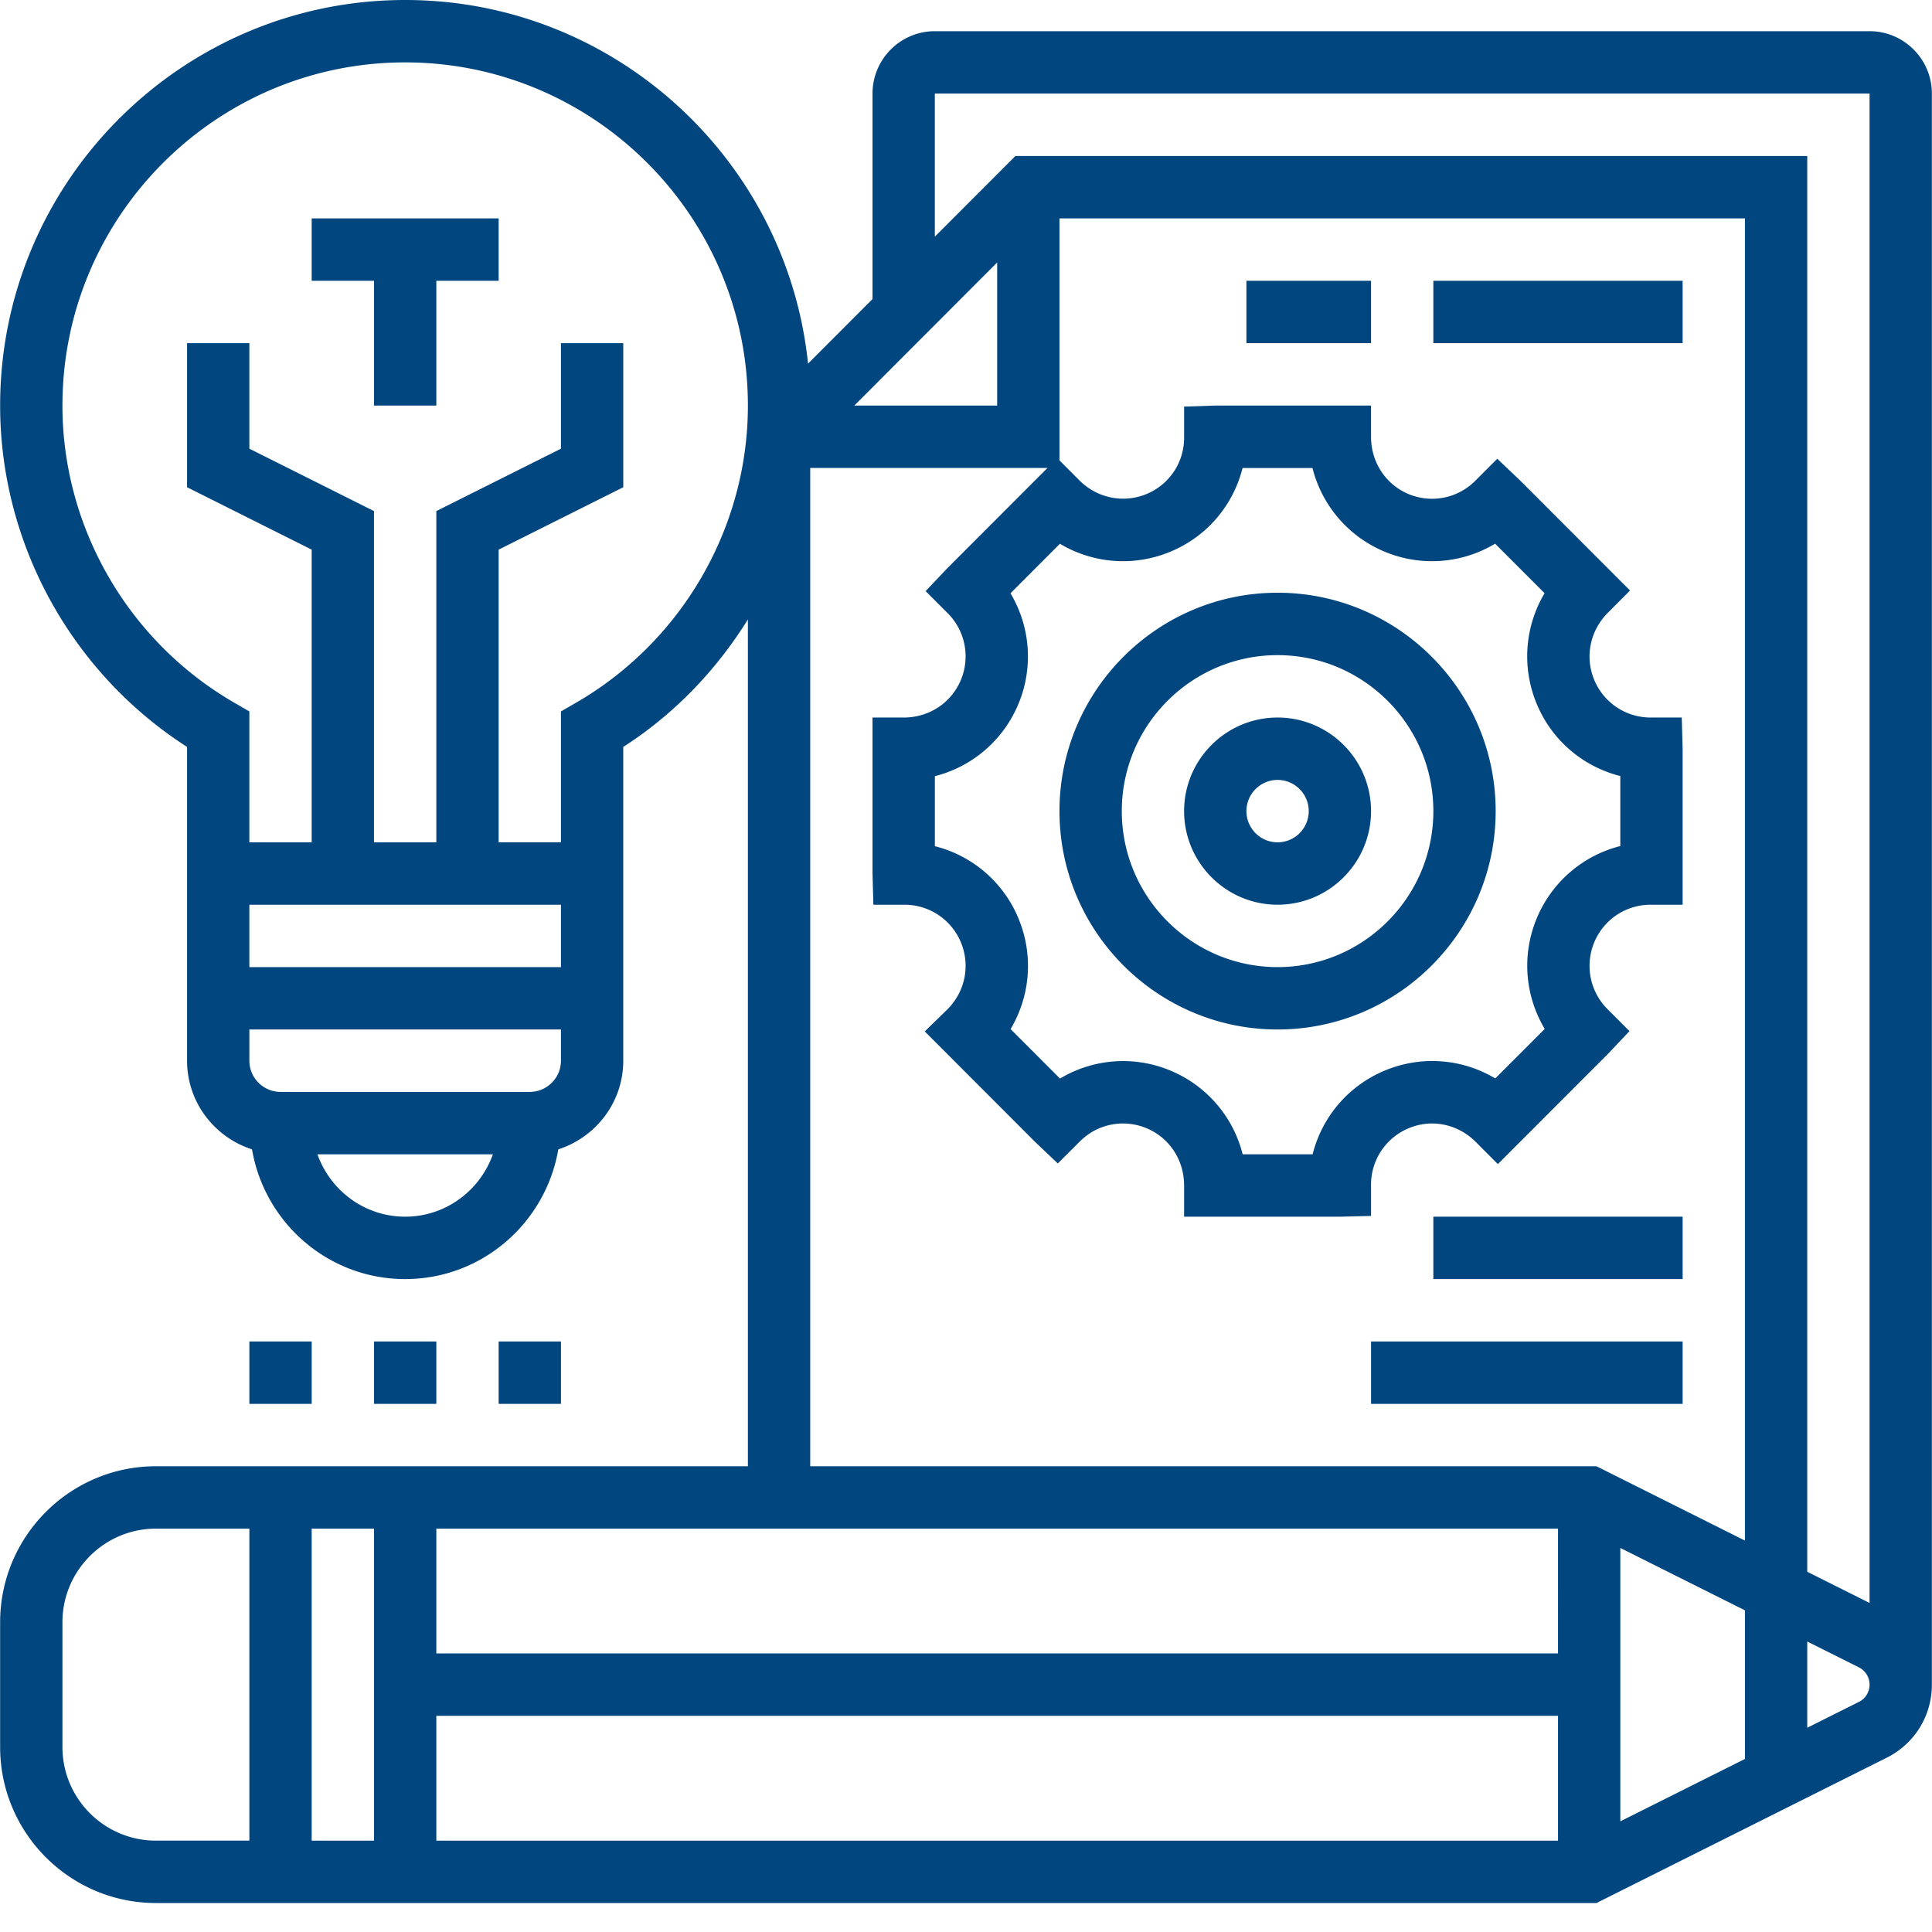
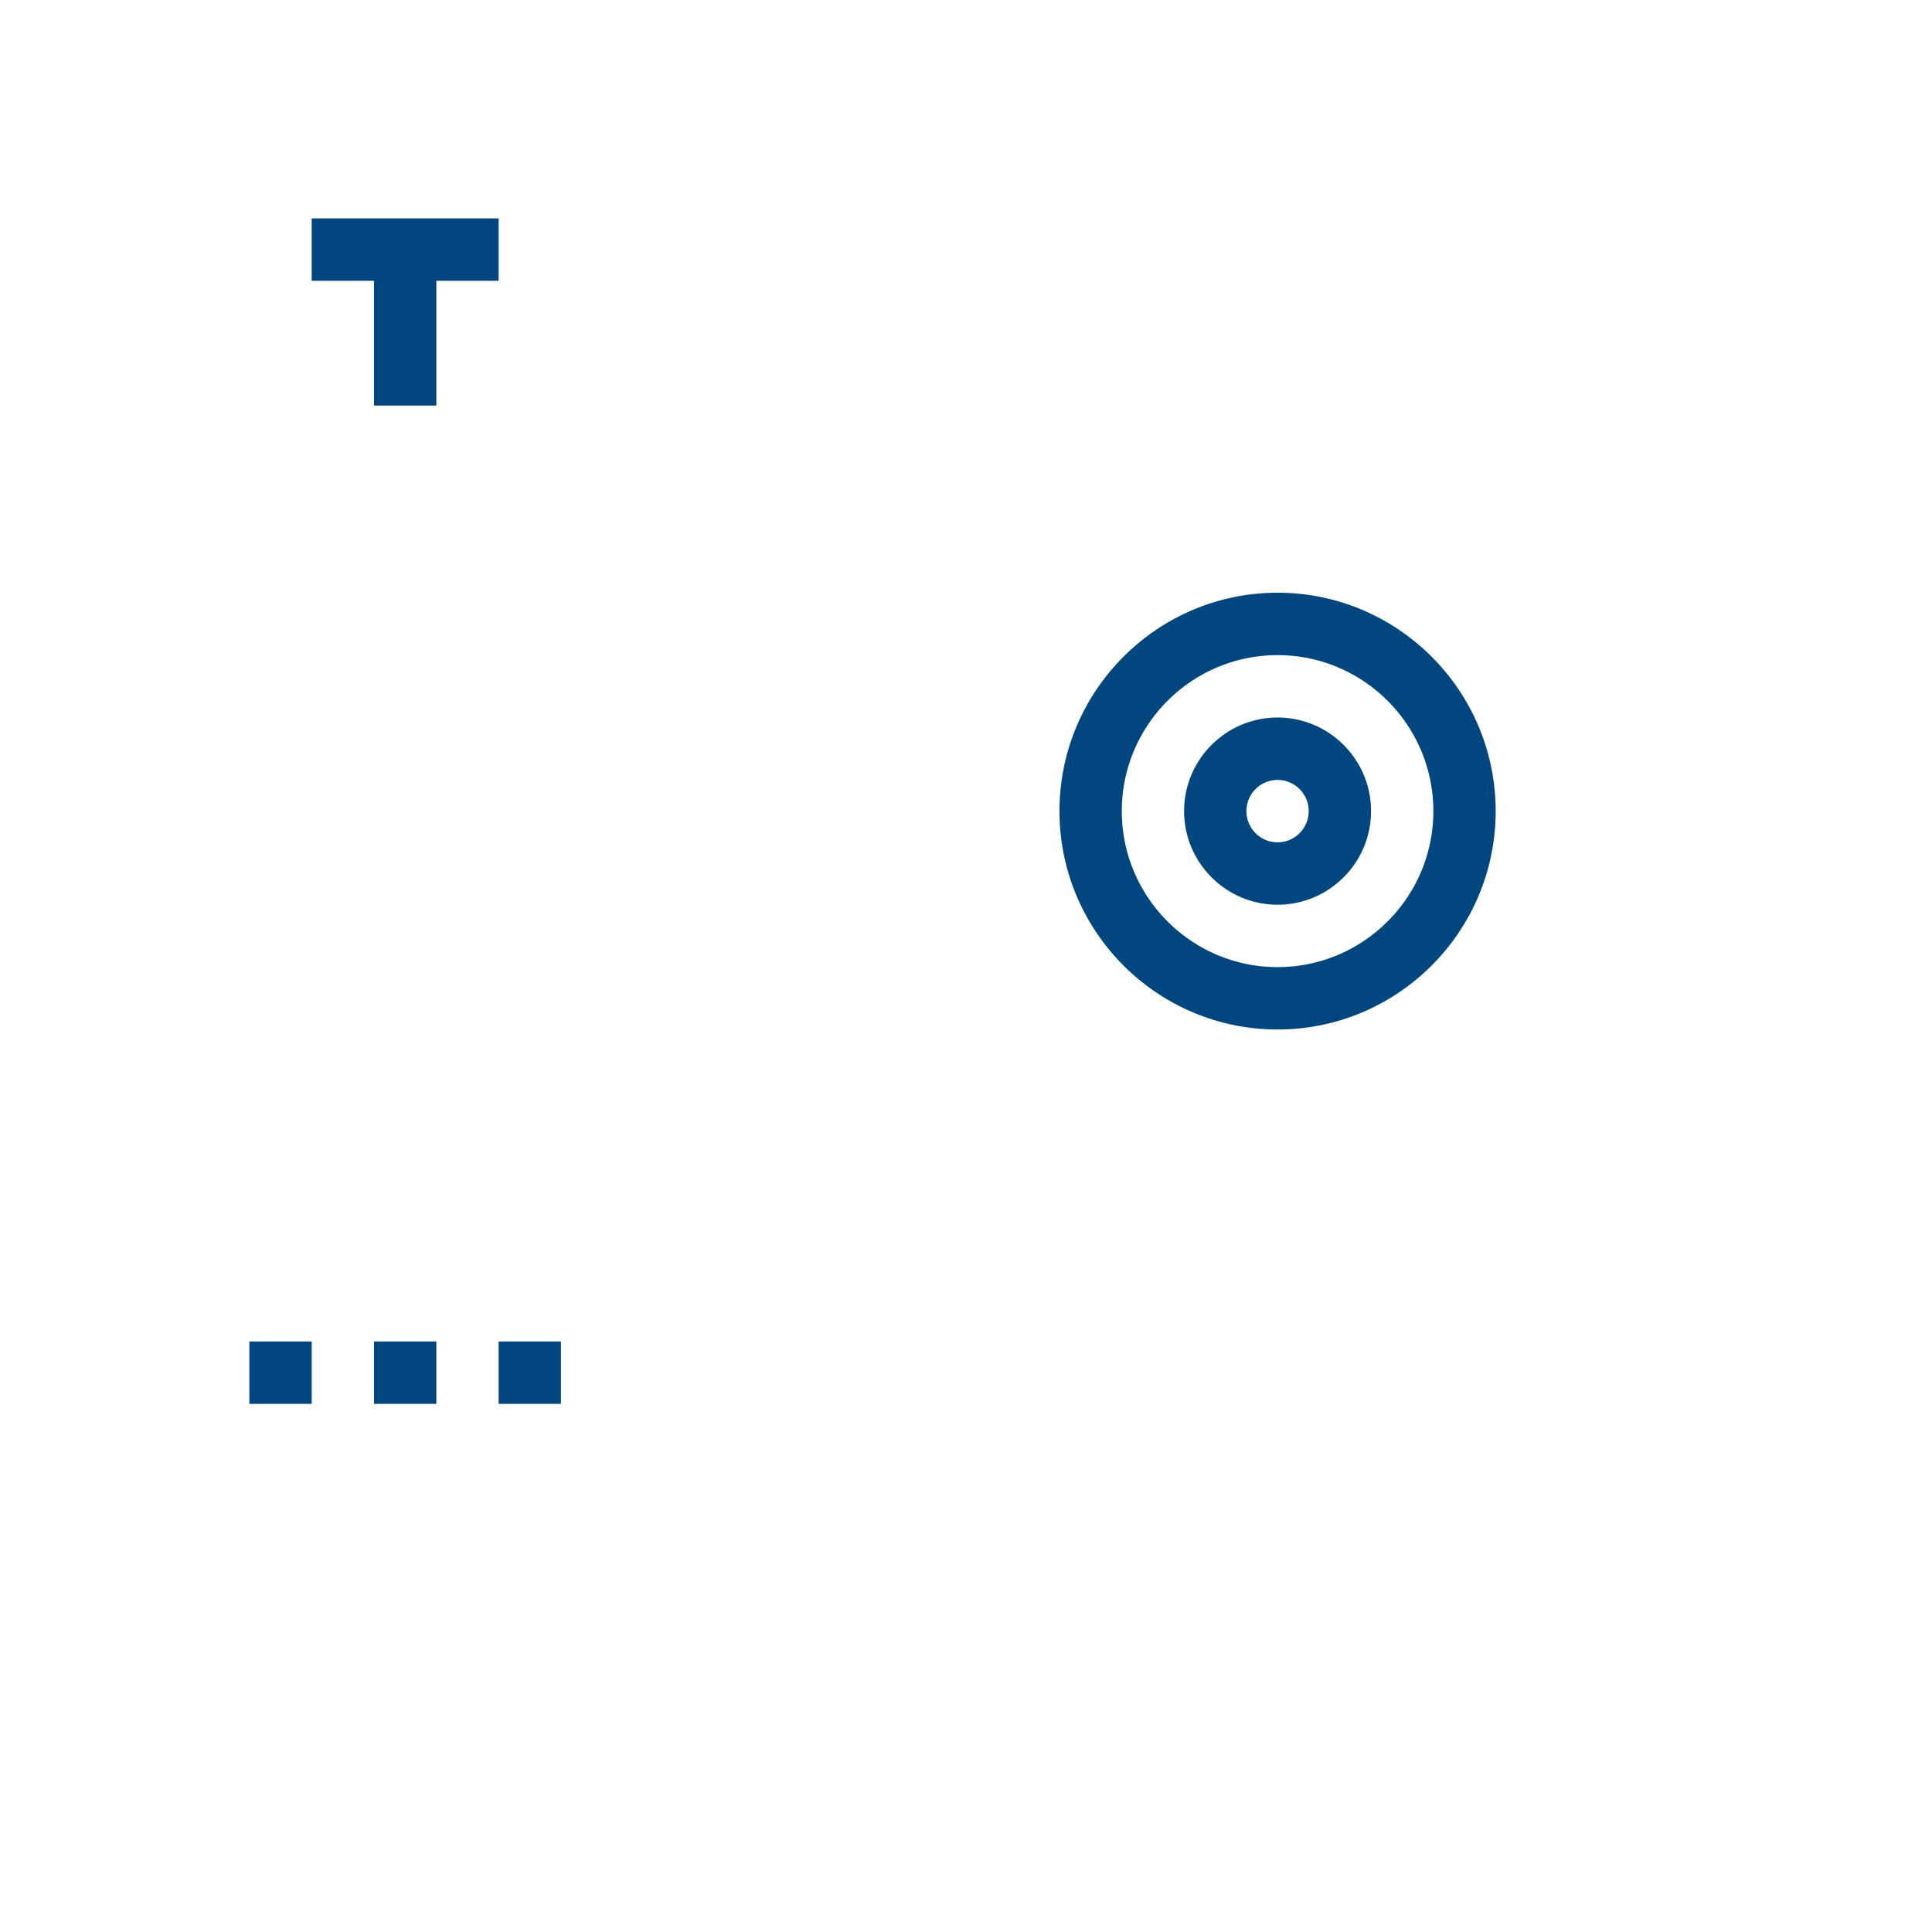
<svg xmlns="http://www.w3.org/2000/svg" width="400" viewBox="0 0 300 300" height="400" preserveAspectRatio="xMidYMid meet">
  <defs>
    <clipPath id="A">
-       <path d="M0 0h300v295.5H0zm0 0" clip-rule="nonzero" />
-     </clipPath>
+       </clipPath>
  </defs>
  <path d="M58.074 208.305h9.68v9.688h-9.68zm19.356 0h9.676v9.688H77.43zm-38.707 0h9.676v9.688h-9.676zm9.675-164.707h9.676v19.379h9.68V43.598h9.676V33.91H48.398zm149.985 48.441c-18.676 0-33.867 15.211-33.867 33.91s15.191 33.91 33.867 33.91 33.863-15.211 33.863-33.91-15.191-33.91-33.863-33.91zm0 58.133c-13.34 0-24.191-10.867-24.191-24.223s10.852-24.219 24.191-24.219 24.188 10.863 24.188 24.219-10.852 24.223-24.187 24.223zm0-38.754c-8.004 0-14.516 6.52-14.516 14.531s6.512 14.535 14.516 14.535 14.512-6.52 14.512-14.535-6.512-14.531-14.512-14.531zm0 19.379c-2.668 0-4.84-2.176-4.84-4.848a4.85 4.85 0 0 1 4.84-4.844 4.85 4.85 0 0 1 4.836 4.844 4.85 4.85 0 0 1-4.836 4.848zm0 0" fill="#01467e" />
  <g clip-path="url(#A)">
-     <path fill="#01467e" d="M290.305 4.844H145.16c-5.336 0-9.676 4.348-9.676 9.688v31.906l-10.012 10.027C122.203 24.789 95.402 0 62.914 0 28.234 0 .02 28.25.02 62.977c0 21.41 11.055 41.469 29.027 53.004v48.723c0 6.461 4.258 11.883 10.086 13.77 1.953 11.414 11.84 20.141 23.781 20.141s21.828-8.727 23.777-20.141c5.832-1.887 10.09-7.309 10.09-13.77V115.98c7.965-5.109 14.465-11.953 19.352-19.789V227.68H24.211C10.871 227.68.02 238.547.02 251.902v19.375c0 13.355 10.852 24.223 24.191 24.223h223.691l45.074-22.566c4.32-2.16 7.004-6.504 7.004-11.344V14.531c0-5.34-4.34-9.687-9.676-9.687zM145.16 14.531h145.145v234.375l-9.676-4.844V24.223H157.672L145.16 36.75zm93.453 94.75c2.352 5.668 7.176 9.758 12.988 11.223v10.871c-5.773 1.461-10.625 5.555-12.988 11.246-2.344 5.672-1.832 11.973 1.25 17.152l-7.68 7.688c-5.121-3.066-11.449-3.594-17.137-1.23-5.664 2.355-9.754 7.184-11.223 13.008h-10.863c-1.453-5.781-5.543-10.637-11.227-13.004a19.03 19.03 0 0 0-17.137 1.246l-7.676-7.687c3.063-5.129 3.598-11.465 1.23-17.172a19.08 19.08 0 0 0-12.984-11.227v-10.871c5.77-1.457 10.625-5.551 12.984-11.242a19.12 19.12 0 0 0-1.242-17.156l7.676-7.691c5.133 3.066 11.473 3.602 17.176 1.223 5.648-2.348 9.719-7.168 11.188-12.988h10.852c1.457 5.781 5.543 10.641 11.227 13.004a19.04 19.04 0 0 0 17.133-1.25l7.684 7.688c-3.059 5.125-3.59 11.465-1.23 17.172zM154.84 40.758v22.219h-22.187zM62.914 188.926c-6.301 0-11.621-4.062-13.625-9.687h27.246c-2 5.625-7.32 9.688-13.621 9.688zm24.191-24.223c0 2.672-2.172 4.848-4.84 4.848H43.563c-2.668 0-4.84-2.176-4.84-4.848v-4.844h48.383zm-48.383-14.531v-9.687h48.383v9.688zm50.797-41.098l-2.414 1.398v20.324H77.43V85.348l19.352-9.691V53.285h-9.676v16.387l-19.352 9.688v51.438h-9.68V79.359l-19.352-9.687V53.285h-9.676v22.371l19.352 9.691v45.449h-9.676v-20.324l-2.414-1.398C19.895 99.551 9.695 81.887 9.695 62.977c0-29.383 23.875-53.289 53.219-53.289s53.219 23.906 53.219 53.289c0 18.91-10.199 36.574-26.613 46.098zm36.289-36.41h36.844l-15.59 15.609-3.328 3.516 3.422 3.426a9.48 9.48 0 0 1 2.055 10.352c-1.477 3.555-4.914 5.852-8.887 5.852h-4.84v24.223l.133 4.844h4.836a9.46 9.46 0 0 1 8.758 5.852c1.477 3.559.672 7.625-2.098 10.395l-3.516 3.426 17.148 17.172 3.512 3.332 3.426-3.422c2.719-2.73 6.773-3.531 10.34-2.059 3.551 1.48 5.844 4.926 5.844 8.902v4.844h24.191l4.836-.117v-4.844a9.48 9.48 0 0 1 5.859-8.781c3.543-1.484 7.598-.676 10.418 2.148l3.418 3.426 17.109-17.129 3.328-3.516-3.422-3.426a9.49 9.49 0 0 1-2.055-10.352 9.46 9.46 0 0 1 8.758-5.852h4.969v-24.223l-.133-4.844h-4.836a9.46 9.46 0 0 1-8.758-5.852c-1.477-3.562-.672-7.625 2.145-10.445l3.418-3.426-17.105-17.121-3.512-3.336-3.422 3.426c-2.723 2.723-6.781 3.531-10.34 2.059-3.547-1.48-5.84-4.926-5.84-8.902v-4.844h-24.191l-4.836.16v4.844a9.42 9.42 0 0 1-5.816 8.723c-3.574 1.484-7.652.68-10.461-2.129l-3.074-3.082V33.91h106.438v205.309l-23.051-11.539H125.809zm116.117 184.082H67.754v-19.379h174.172zM58.074 285.813h-9.676v-48.445h9.676zm9.68-19.379h174.172v19.379H67.754zm183.848-26.07l19.352 9.688v23.078l-19.352 9.688zM9.695 271.277v-19.375c0-8.012 6.512-14.535 14.516-14.535h14.512v48.445H24.211c-8.004 0-14.516-6.52-14.516-14.535zm278.957-7.008l-8.023 4.016v-13.391l8.027 4.016c1.016.516 1.648 1.535 1.648 2.68a2.98 2.98 0 0 1-1.652 2.68zm0 0" />
-   </g>
-   <path d="M222.57 43.598h38.707v9.688H222.57zm-29.027 0h19.352v9.688h-19.352zm29.027 145.328h38.707v9.688H222.57zm-9.675 19.379h48.383v9.688h-48.383zm0 0" fill="#01467e" />
+     </g>
</svg>